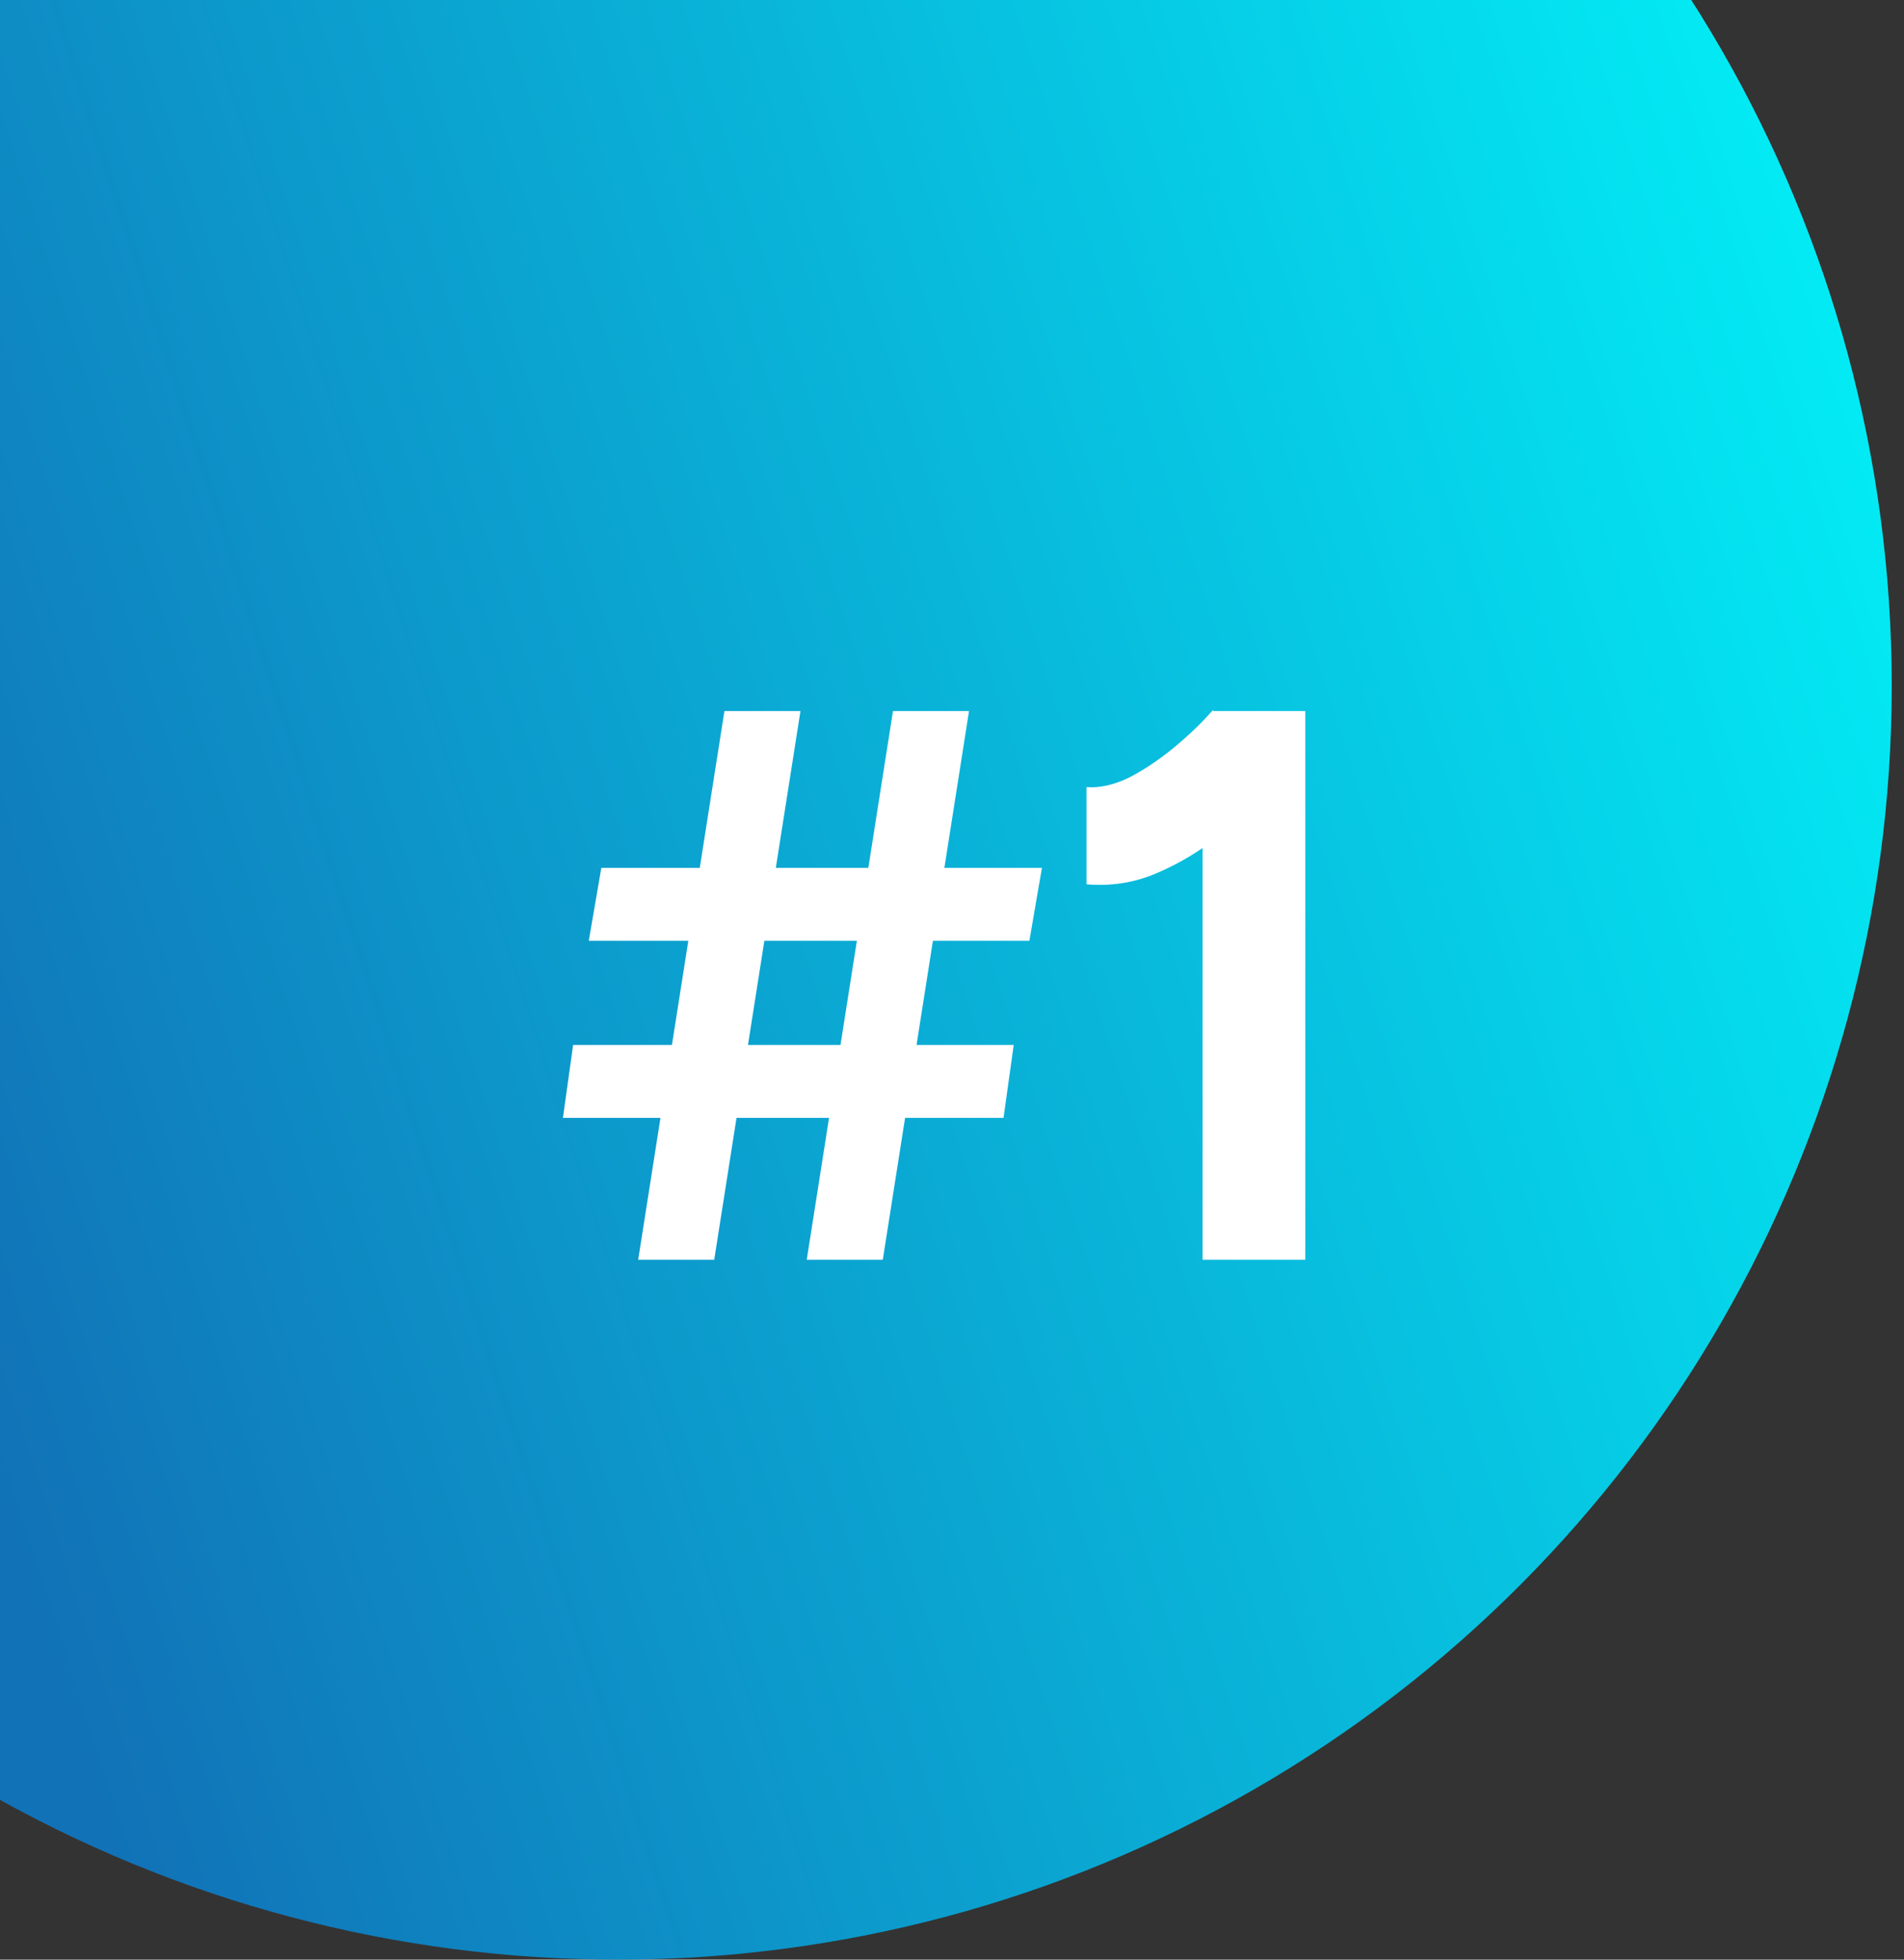
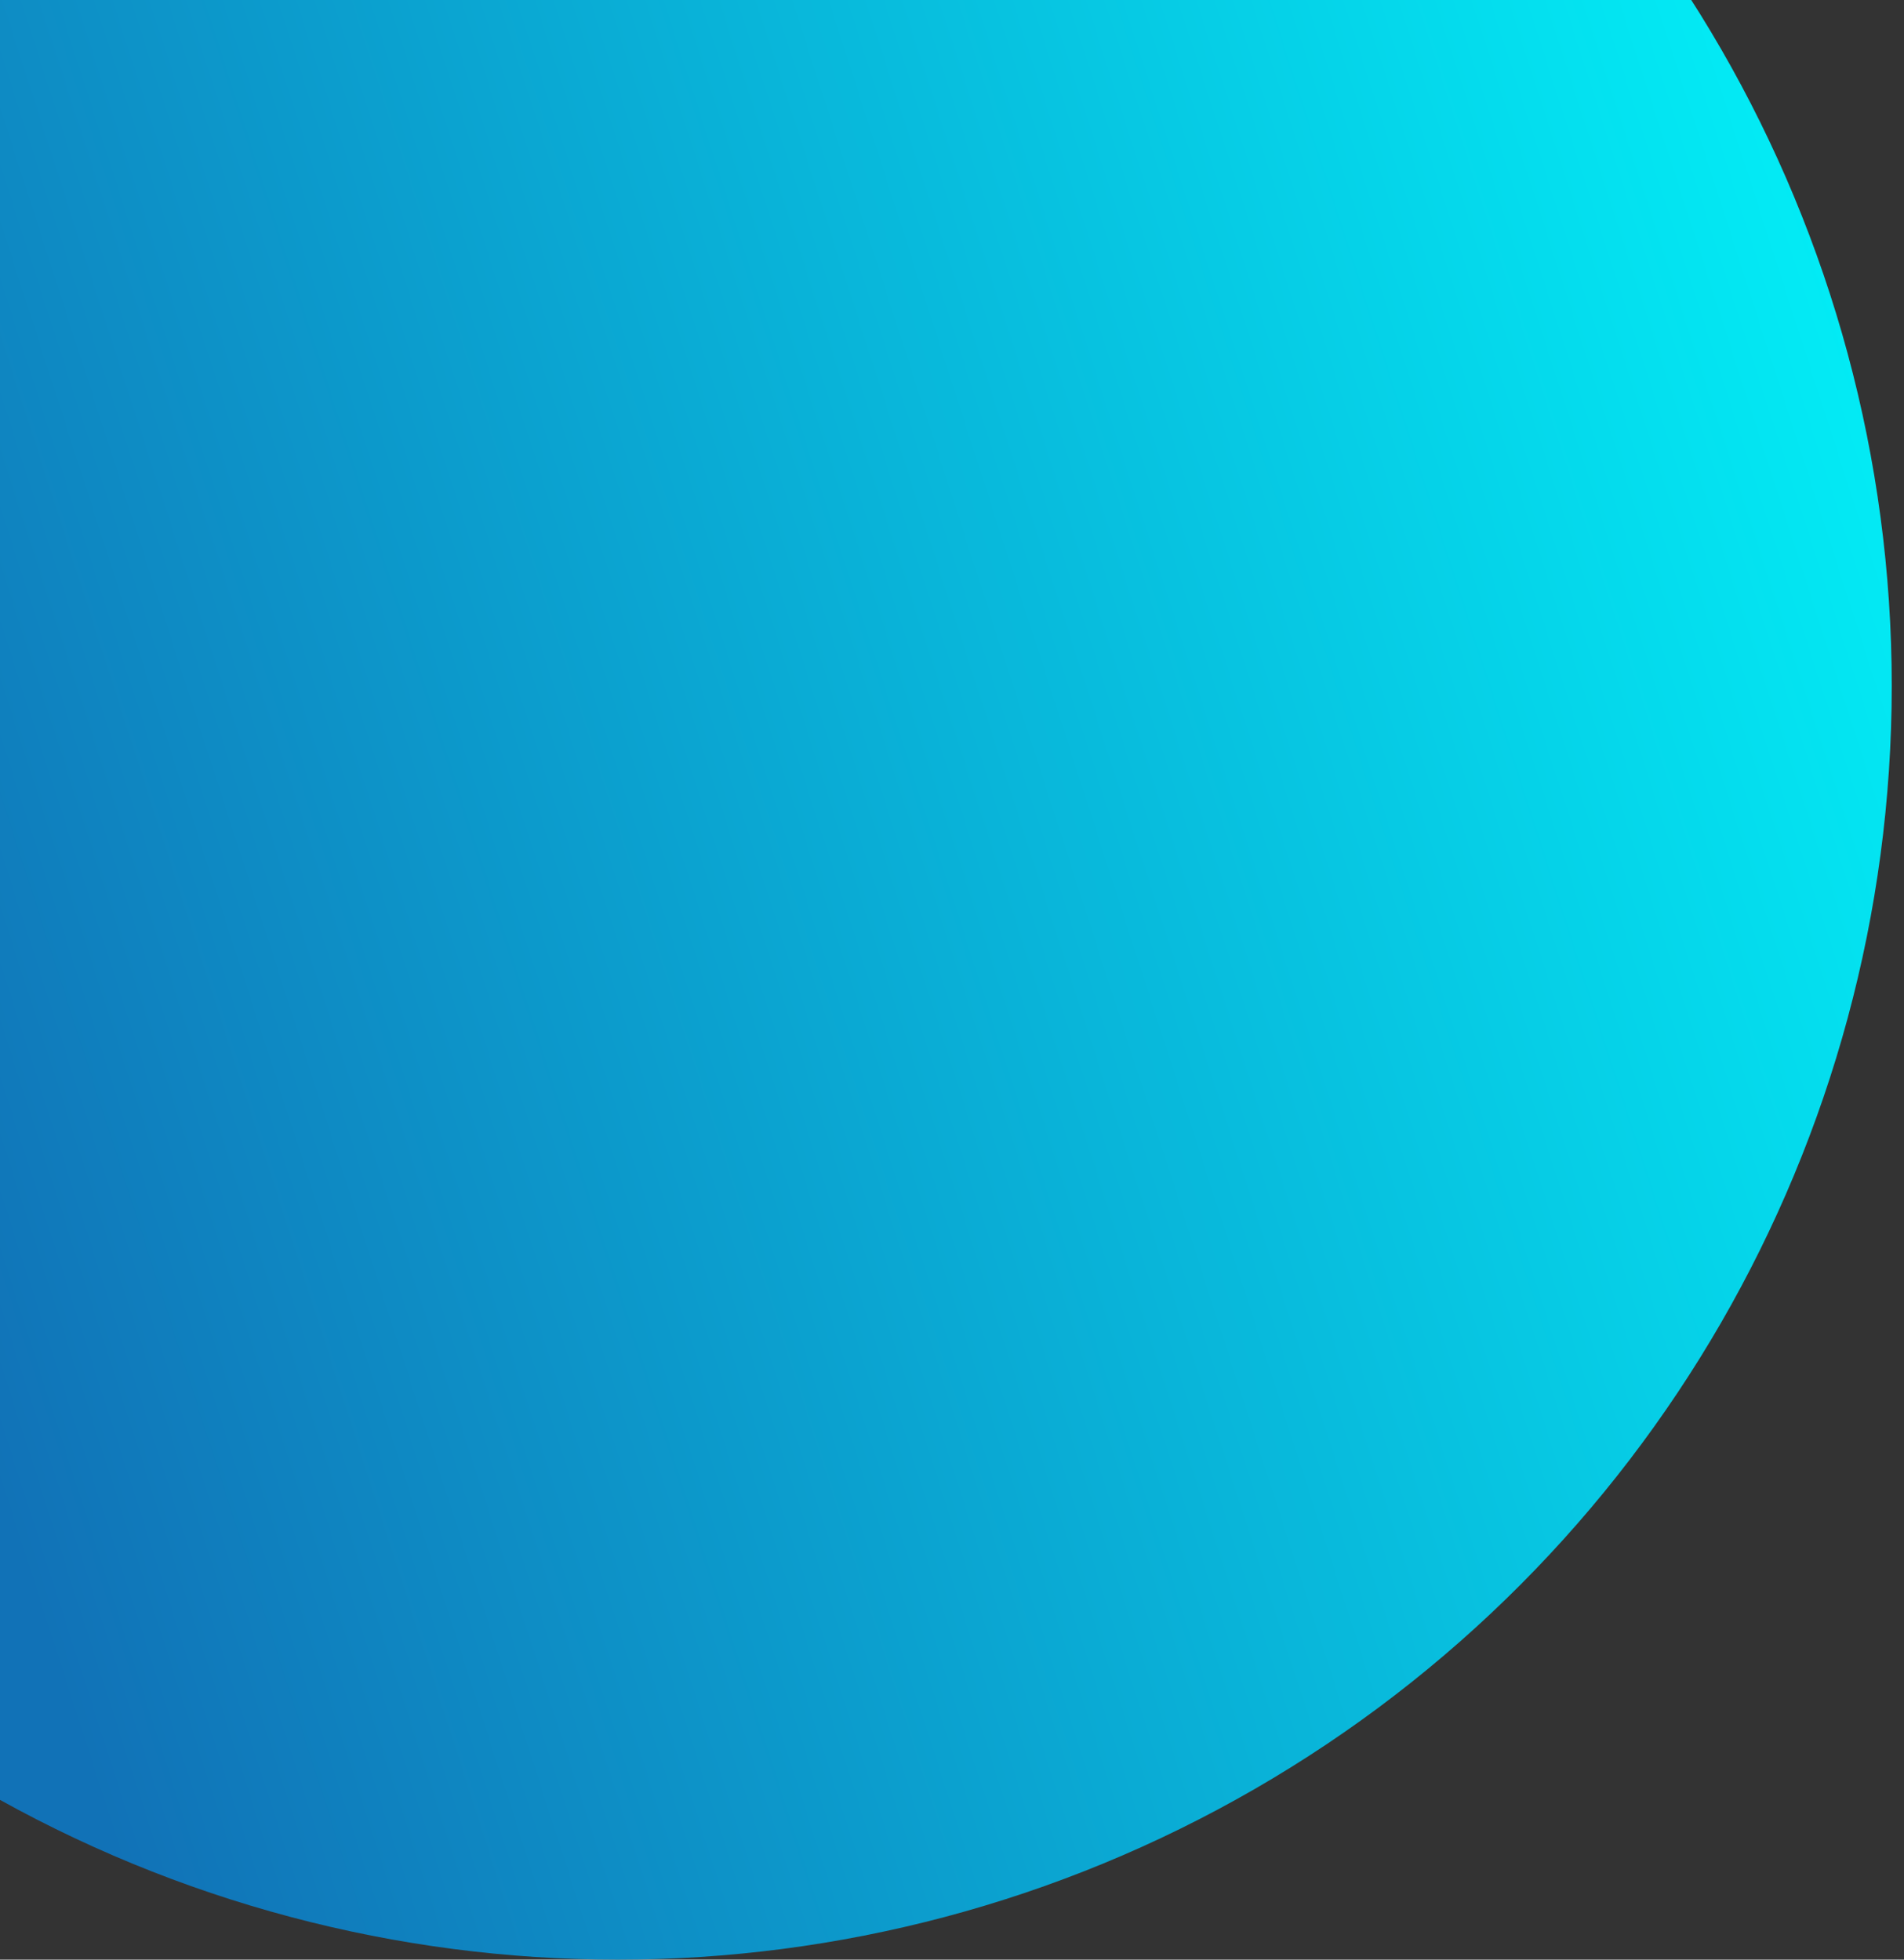
<svg xmlns="http://www.w3.org/2000/svg" width="68" height="70" viewBox="0 0 68 70" fill="none">
  <rect x="0" y="0" width="68" height="70" fill="#333333" stroke="none" />
  <circle cx="22.062" cy="24.5" r="45.5" fill="url(#paint0_linear_0_166)" />
-   <path d="M28.812 45L31.892 25.4H34.608L31.528 45H28.812ZM20.104 39.932L20.468 37.328H36.204L35.84 39.932H20.104ZM22.792 45L25.872 25.4H28.588L25.508 45H22.792ZM21.028 33.604L21.476 31H37.212L36.764 33.604H21.028ZM42.948 45V27.444L43.312 25.4H46.616V45H42.948ZM38.804 31.588V28.116C39.271 28.153 39.775 28.041 40.316 27.78C40.858 27.5 41.39 27.145 41.912 26.716C42.454 26.268 42.92 25.82 43.312 25.372L45.748 27.752C45.076 28.499 44.367 29.18 43.62 29.796C42.874 30.393 42.099 30.86 41.296 31.196C40.512 31.532 39.682 31.663 38.804 31.588Z" fill="white" />
  <defs>
    <linearGradient id="paint0_linear_0_166" x1="66.763" y1="-26.204" x2="-17.054" y2="0.792" gradientUnits="userSpaceOnUse">
      <stop stop-color="#00FFFF" />
      <stop offset="1" stop-color="#1172B7" />
    </linearGradient>
  </defs>
</svg>